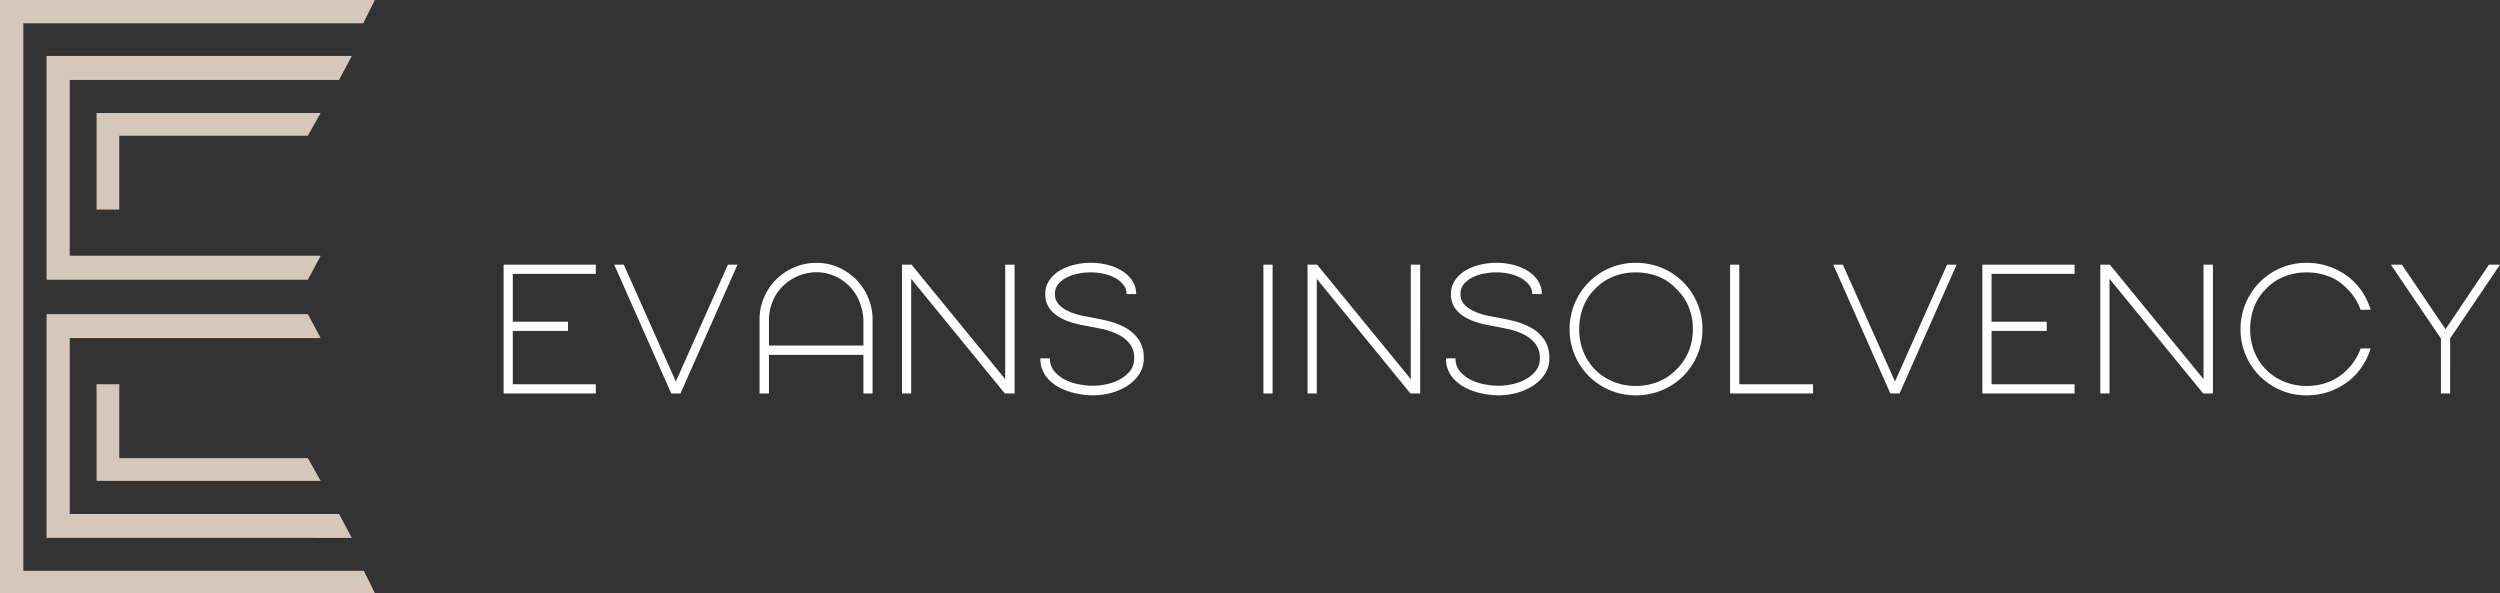
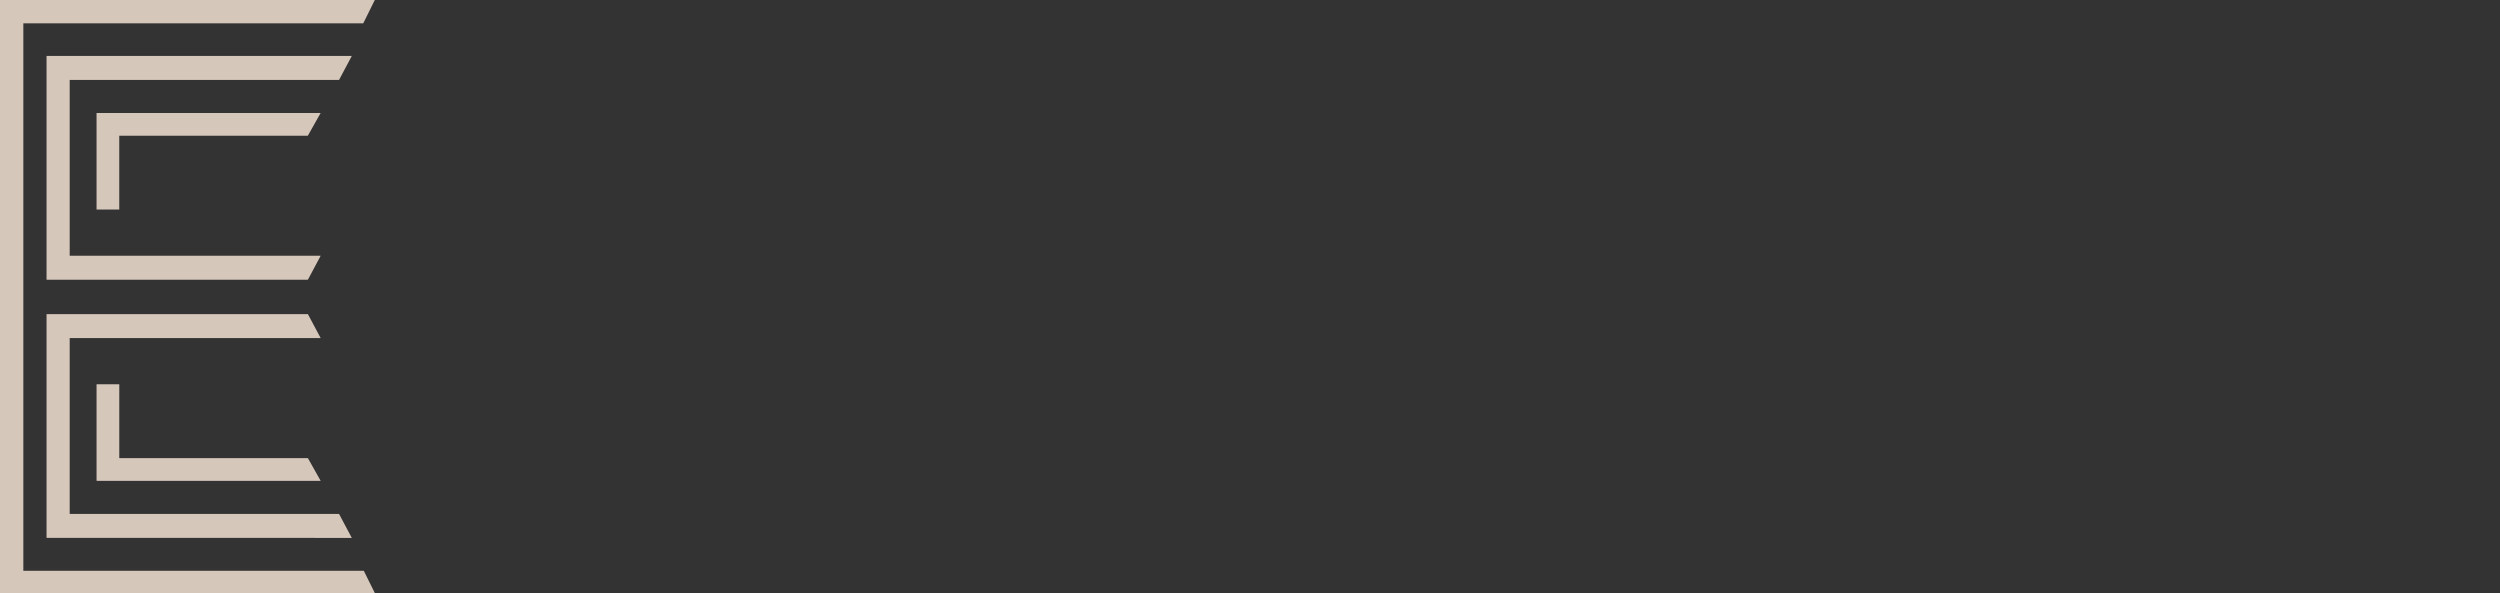
<svg xmlns="http://www.w3.org/2000/svg" width="230.957" height="54.802" viewBox="0 0 230.957 54.802">
  <rect x="0" y="0" width="230.957" height="54.802" fill="#333333" stroke="none" />
  <path id="Union_4" data-name="Union 4" d="M0,54.8V0H34.625L33.558,2.156H2.157V52.735H33.611L34.634,54.8Zm4.3-5.109V29.018H28.443l1.181,2.215H6.439V47.478H31.322L32.5,49.693ZM8.92,44.421V35.5h2.1v6.822H28.443l1.181,2.1ZM4.3,25.843V5.169H32.5L31.322,7.384H6.439V23.628H29.624l-1.181,2.215ZM8.92,19.36v-8.92h20.7l-1.181,2.1H11.017V19.36Z" fill="#d6c7bb" />
-   <path id="Path_230" data-name="Path 230" d="M1.36-11.9H9.877v.85H2.21v4.42h5.1v.85H2.21V-.85H9.877V0H1.36Zm20.723,0h.884L17.7,0h-.85l-5.27-11.9h.884L17.272-1.105ZM34.6,0V-3.57H25.874V0h-.867V-6.834a5.093,5.093,0,0,1,.417-2.048,5.254,5.254,0,0,1,1.13-1.666,5.31,5.31,0,0,1,1.675-1.113,5.185,5.185,0,0,1,2.049-.408,4.919,4.919,0,0,1,1.989.408,5.288,5.288,0,0,1,1.641,1.113,5.326,5.326,0,0,1,1.122,1.666,5.093,5.093,0,0,1,.417,2.048V0Zm0-6.834a4.979,4.979,0,0,0-.4-1.734,4.427,4.427,0,0,0-.927-1.377,4.3,4.3,0,0,0-1.343-.91,4.315,4.315,0,0,0-1.649-.349,4.539,4.539,0,0,0-1.751.366A4.457,4.457,0,0,0,27.14-9.9a4.25,4.25,0,0,0-.918,1.377,4.555,4.555,0,0,0-.348,1.692v2.4H34.6ZM38.165,0V-11.9h.884L47.7-1.326V-11.9h.867V0h-.9L39.015-10.591V0ZM51.833-3.247a1.8,1.8,0,0,0,.408,1.2,3.114,3.114,0,0,0,1,.782,4.807,4.807,0,0,0,1.292.425,7.212,7.212,0,0,0,1.292.127,5.962,5.962,0,0,0,1.249-.145,4.563,4.563,0,0,0,1.233-.451,3,3,0,0,0,.935-.782,1.814,1.814,0,0,0,.374-1.156,2.1,2.1,0,0,0-.434-1.377,3.225,3.225,0,0,0-1.1-.85,6.144,6.144,0,0,0-1.428-.484q-.765-.162-1.428-.281a11.283,11.283,0,0,1-1.309-.3,5.313,5.313,0,0,1-1.241-.527,2.872,2.872,0,0,1-.918-.85,2.179,2.179,0,0,1-.357-1.267,2.2,2.2,0,0,1,.366-1.258,3.021,3.021,0,0,1,.952-.9,4.765,4.765,0,0,1,1.343-.544,6.319,6.319,0,0,1,1.521-.187,6.14,6.14,0,0,1,1.692.221,4.59,4.59,0,0,1,1.334.6,2.9,2.9,0,0,1,.875.91,2.214,2.214,0,0,1,.314,1.156h-.884A1.358,1.358,0,0,0,58.65-10a2.3,2.3,0,0,0-.731-.637,3.99,3.99,0,0,0-1.062-.408,5.422,5.422,0,0,0-1.266-.144,6.191,6.191,0,0,0-1.071.1,4.082,4.082,0,0,0-1.071.34,2.53,2.53,0,0,0-.825.621,1.39,1.39,0,0,0-.332.943,1.345,1.345,0,0,0,.315.91,2.533,2.533,0,0,0,.782.6,5.176,5.176,0,0,0,1,.383,9.1,9.1,0,0,0,.978.213q.884.153,1.8.374a6.422,6.422,0,0,1,1.657.637,3.6,3.6,0,0,1,1.207,1.088A2.954,2.954,0,0,1,60.5-3.247a2.574,2.574,0,0,1-.442,1.5A3.8,3.8,0,0,1,58.939-.68a5.327,5.327,0,0,1-1.5.638A6.425,6.425,0,0,1,55.828.17a7.642,7.642,0,0,1-1.683-.2,5.687,5.687,0,0,1-1.581-.6A3.535,3.535,0,0,1,51.4-1.683a2.666,2.666,0,0,1-.451-1.564ZM71.553-11.9h.85V0h-.85ZM75.633,0V-11.9h.884L85.17-1.326V-11.9h.867V0h-.9L76.483-10.591V0ZM89.3-3.247a1.8,1.8,0,0,0,.408,1.2,3.114,3.114,0,0,0,1,.782A4.806,4.806,0,0,0,92-.841,7.212,7.212,0,0,0,93.3-.714a5.962,5.962,0,0,0,1.25-.145,4.563,4.563,0,0,0,1.232-.451,3,3,0,0,0,.935-.782,1.814,1.814,0,0,0,.374-1.156,2.1,2.1,0,0,0-.433-1.377,3.225,3.225,0,0,0-1.1-.85,6.144,6.144,0,0,0-1.428-.484q-.765-.162-1.428-.281a11.282,11.282,0,0,1-1.309-.3,5.313,5.313,0,0,1-1.241-.527,2.872,2.872,0,0,1-.918-.85,2.179,2.179,0,0,1-.357-1.267,2.2,2.2,0,0,1,.366-1.258,3.021,3.021,0,0,1,.952-.9,4.765,4.765,0,0,1,1.343-.544,6.319,6.319,0,0,1,1.521-.187,6.14,6.14,0,0,1,1.691.221,4.59,4.59,0,0,1,1.335.6,2.9,2.9,0,0,1,.876.91,2.214,2.214,0,0,1,.314,1.156H96.39A1.358,1.358,0,0,0,96.118-10a2.3,2.3,0,0,0-.731-.637,3.99,3.99,0,0,0-1.062-.408,5.422,5.422,0,0,0-1.267-.144,6.191,6.191,0,0,0-1.071.1,4.082,4.082,0,0,0-1.071.34,2.53,2.53,0,0,0-.825.621,1.39,1.39,0,0,0-.331.943,1.345,1.345,0,0,0,.314.91,2.532,2.532,0,0,0,.782.6,5.176,5.176,0,0,0,1,.383,9.1,9.1,0,0,0,.978.213q.884.153,1.8.374a6.422,6.422,0,0,1,1.658.637A3.6,3.6,0,0,1,97.5-4.972a2.954,2.954,0,0,1,.467,1.725,2.574,2.574,0,0,1-.442,1.5A3.8,3.8,0,0,1,96.407-.68a5.327,5.327,0,0,1-1.5.638A6.425,6.425,0,0,1,93.3.17a7.642,7.642,0,0,1-1.683-.2,5.687,5.687,0,0,1-1.581-.6,3.535,3.535,0,0,1-1.164-1.054,2.666,2.666,0,0,1-.451-1.564Zm10.54-2.686a6.055,6.055,0,0,1,.476-2.405,6.2,6.2,0,0,1,1.3-1.946,6.033,6.033,0,0,1,1.938-1.309,6.012,6.012,0,0,1,2.389-.476,6.222,6.222,0,0,1,2.439.476,5.986,5.986,0,0,1,1.955,1.309,6.2,6.2,0,0,1,1.3,1.946,6.055,6.055,0,0,1,.476,2.405,6.012,6.012,0,0,1-.476,2.389,6.1,6.1,0,0,1-1.3,1.938,6.054,6.054,0,0,1-1.955,1.3,6.222,6.222,0,0,1-2.439.476,6.012,6.012,0,0,1-2.389-.476,6.1,6.1,0,0,1-1.938-1.3,6.1,6.1,0,0,1-1.3-1.938A6.012,6.012,0,0,1,99.841-5.933Zm2.363-3.74a4.711,4.711,0,0,0-1.1,1.666,5.623,5.623,0,0,0-.374,2.074,5.529,5.529,0,0,0,.374,2.04,5.059,5.059,0,0,0,1.1,1.7,5.17,5.17,0,0,0,1.7,1.113,5.42,5.42,0,0,0,2.04.383,5.512,5.512,0,0,0,2.074-.383,4.81,4.81,0,0,0,1.666-1.113,5.037,5.037,0,0,0,1.156-1.7,5.317,5.317,0,0,0,.391-2.04,5.407,5.407,0,0,0-.391-2.074,4.7,4.7,0,0,0-1.156-1.666,4.512,4.512,0,0,0-1.666-1.139,5.623,5.623,0,0,0-2.074-.374,5.529,5.529,0,0,0-2.04.374A4.83,4.83,0,0,0,102.2-9.673ZM114.665-11.9h.85V-.85h6.817V0h-7.667Zm20.043,0h.884L130.322,0h-.85L124.2-11.9h.884L129.9-1.105Zm3.264,0h8.517v.85h-7.667v4.42h5.1v.85h-5.1V-.85h7.667V0h-8.517ZM148.869,0V-11.9h.884l8.653,10.574V-11.9h.867V0h-.9l-8.653-10.591V0Zm24.038-7.735a4.783,4.783,0,0,0-1.241-1.938A4.512,4.512,0,0,0,170-10.812a5.623,5.623,0,0,0-2.074-.374,5.529,5.529,0,0,0-2.04.374,4.83,4.83,0,0,0-1.7,1.139,4.711,4.711,0,0,0-1.1,1.666,5.623,5.623,0,0,0-.374,2.074,5.529,5.529,0,0,0,.374,2.04,5.058,5.058,0,0,0,1.1,1.7,5.17,5.17,0,0,0,1.7,1.113,5.42,5.42,0,0,0,2.04.383A5.512,5.512,0,0,0,170-1.08a4.81,4.81,0,0,0,1.666-1.113,5.234,5.234,0,0,0,1.258-1.972h.918A6.25,6.25,0,0,1,173-2.414a5.741,5.741,0,0,1-1.326,1.368,6.307,6.307,0,0,1-1.725.893,6.254,6.254,0,0,1-2.023.323,6.012,6.012,0,0,1-2.389-.476,6.1,6.1,0,0,1-1.938-1.3,6.1,6.1,0,0,1-1.3-1.938,6.012,6.012,0,0,1-.476-2.389,6.055,6.055,0,0,1,.476-2.405,6.2,6.2,0,0,1,1.3-1.946,6.033,6.033,0,0,1,1.938-1.309,6.012,6.012,0,0,1,2.389-.476,6.254,6.254,0,0,1,2.023.323,6.307,6.307,0,0,1,1.725.892A5.741,5.741,0,0,1,173-9.486a6.25,6.25,0,0,1,.842,1.751Zm7.854,1.8,4.012-5.967h1.02l-4.607,6.817V0h-.85V-5.083L175.712-11.9h1.02Z" transform="translate(45.164 36.351)" fill="#fff" />
</svg>